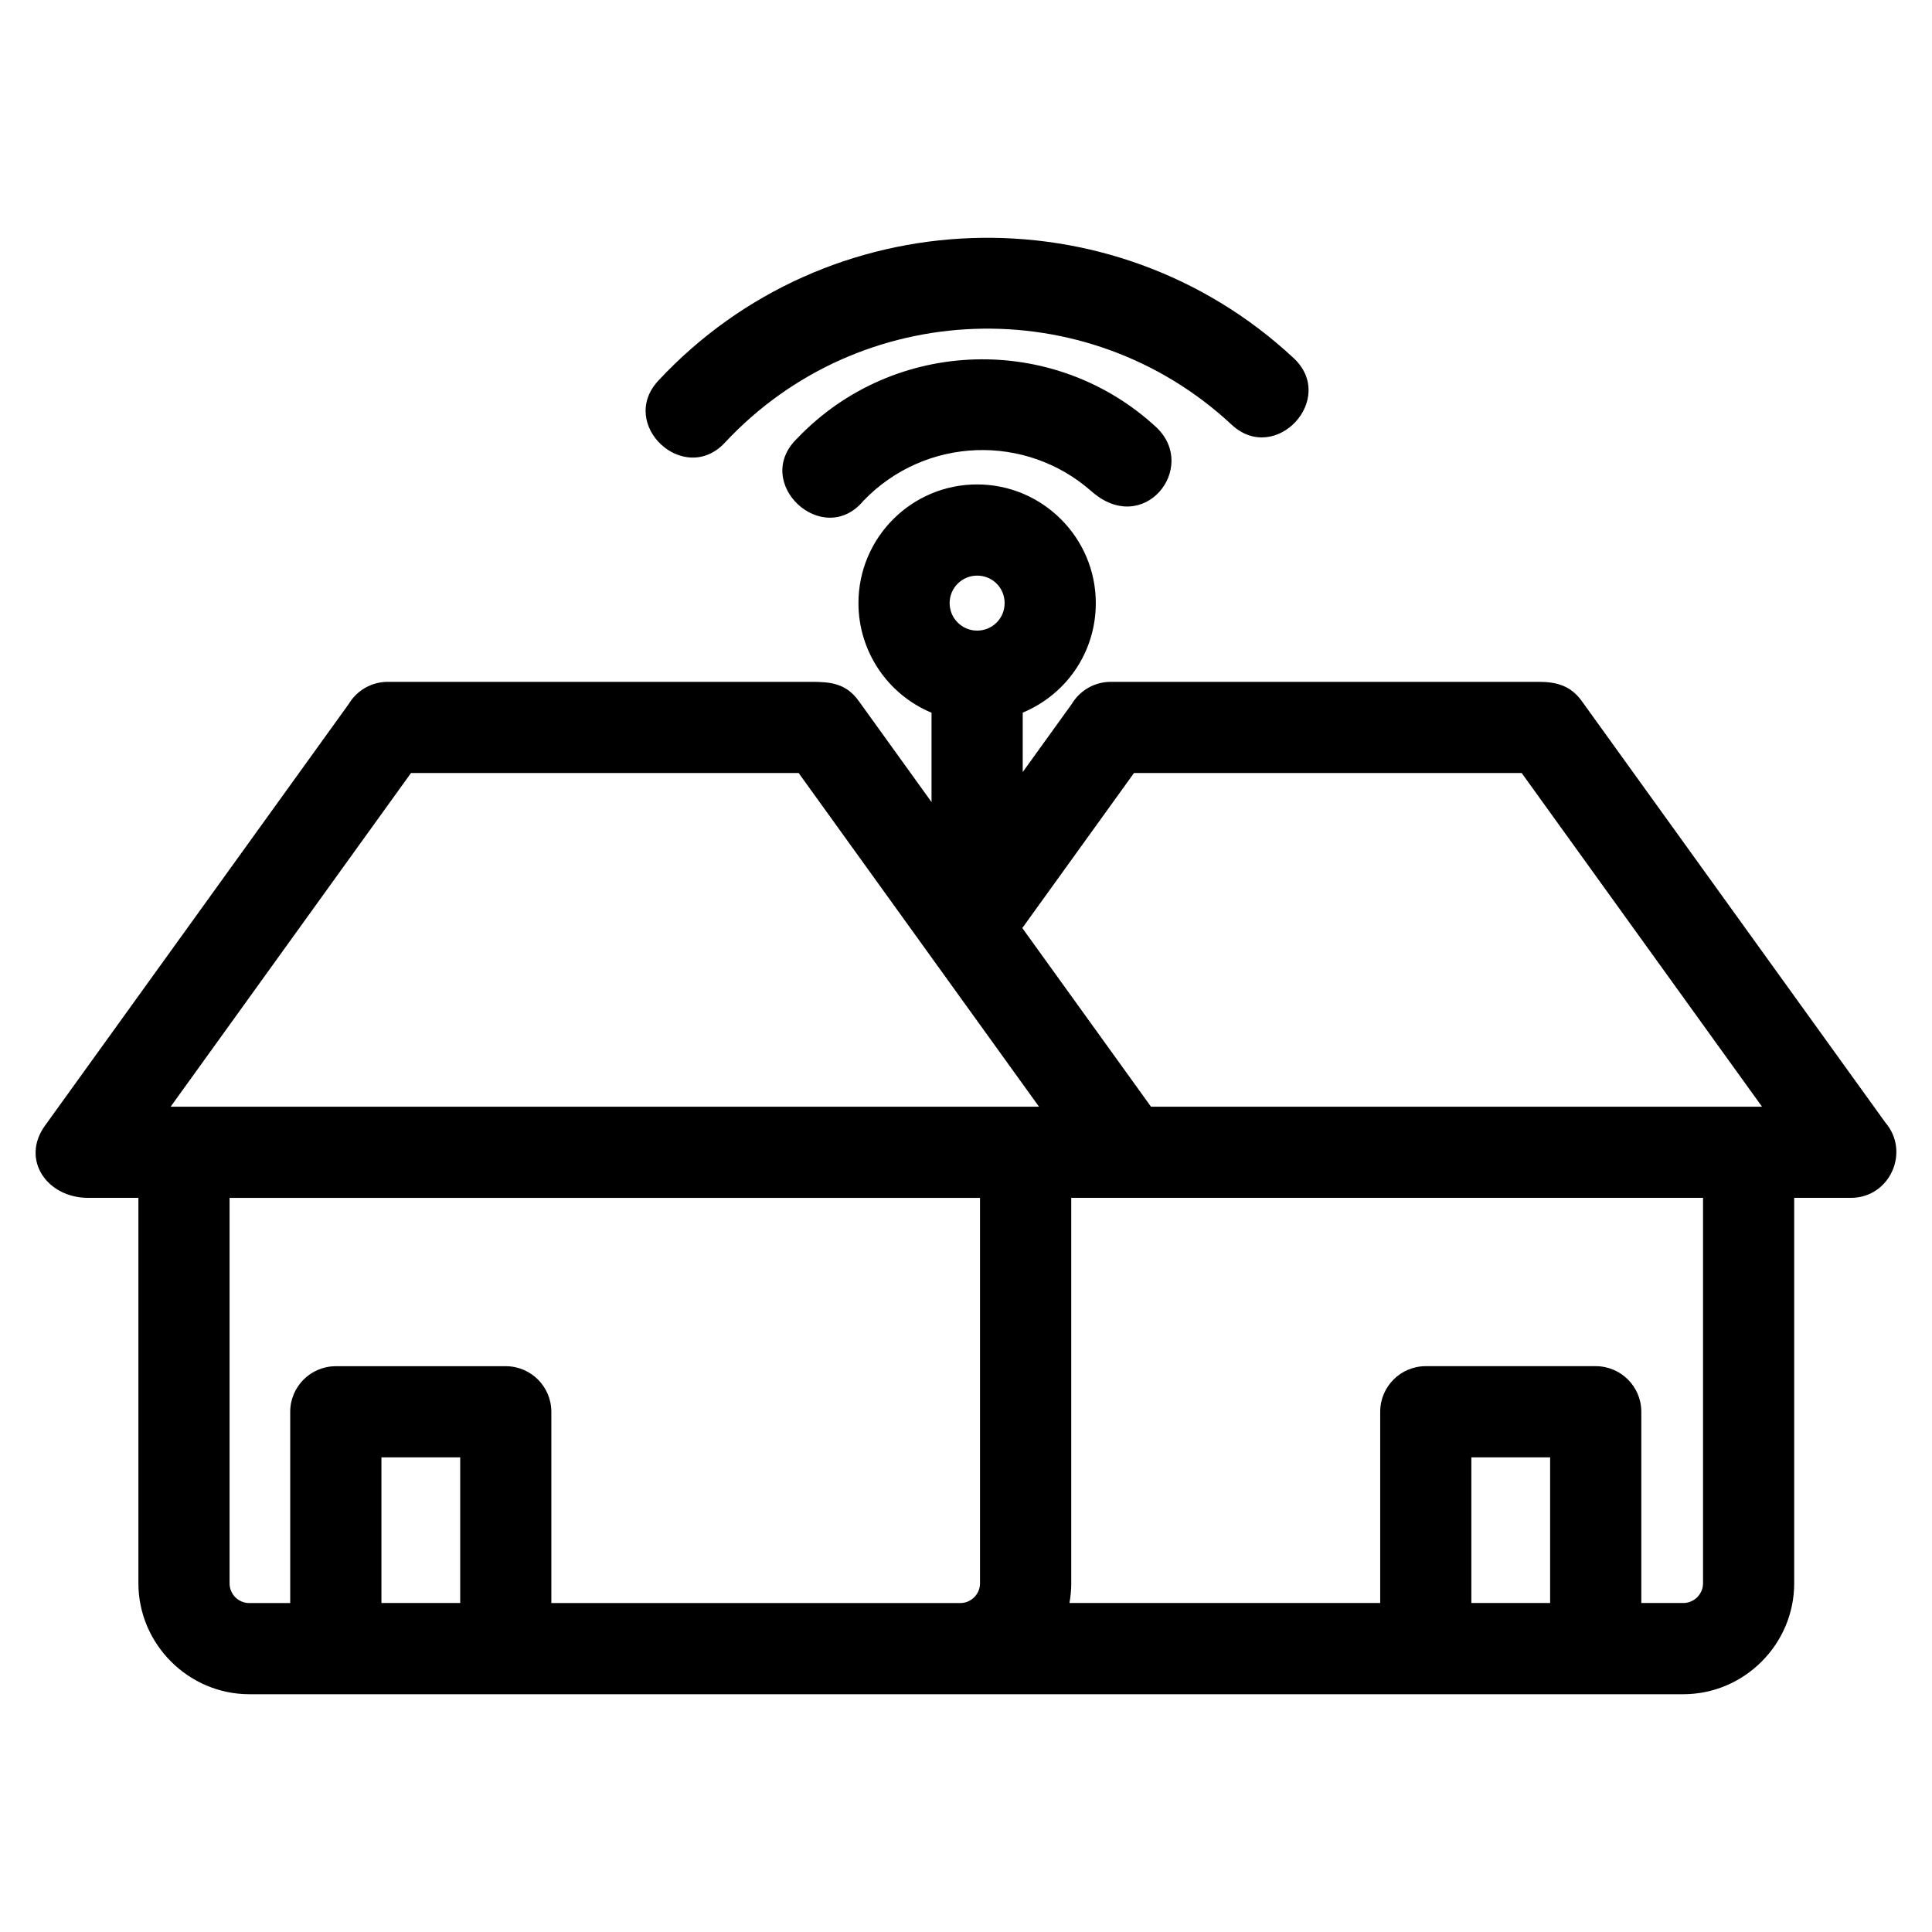
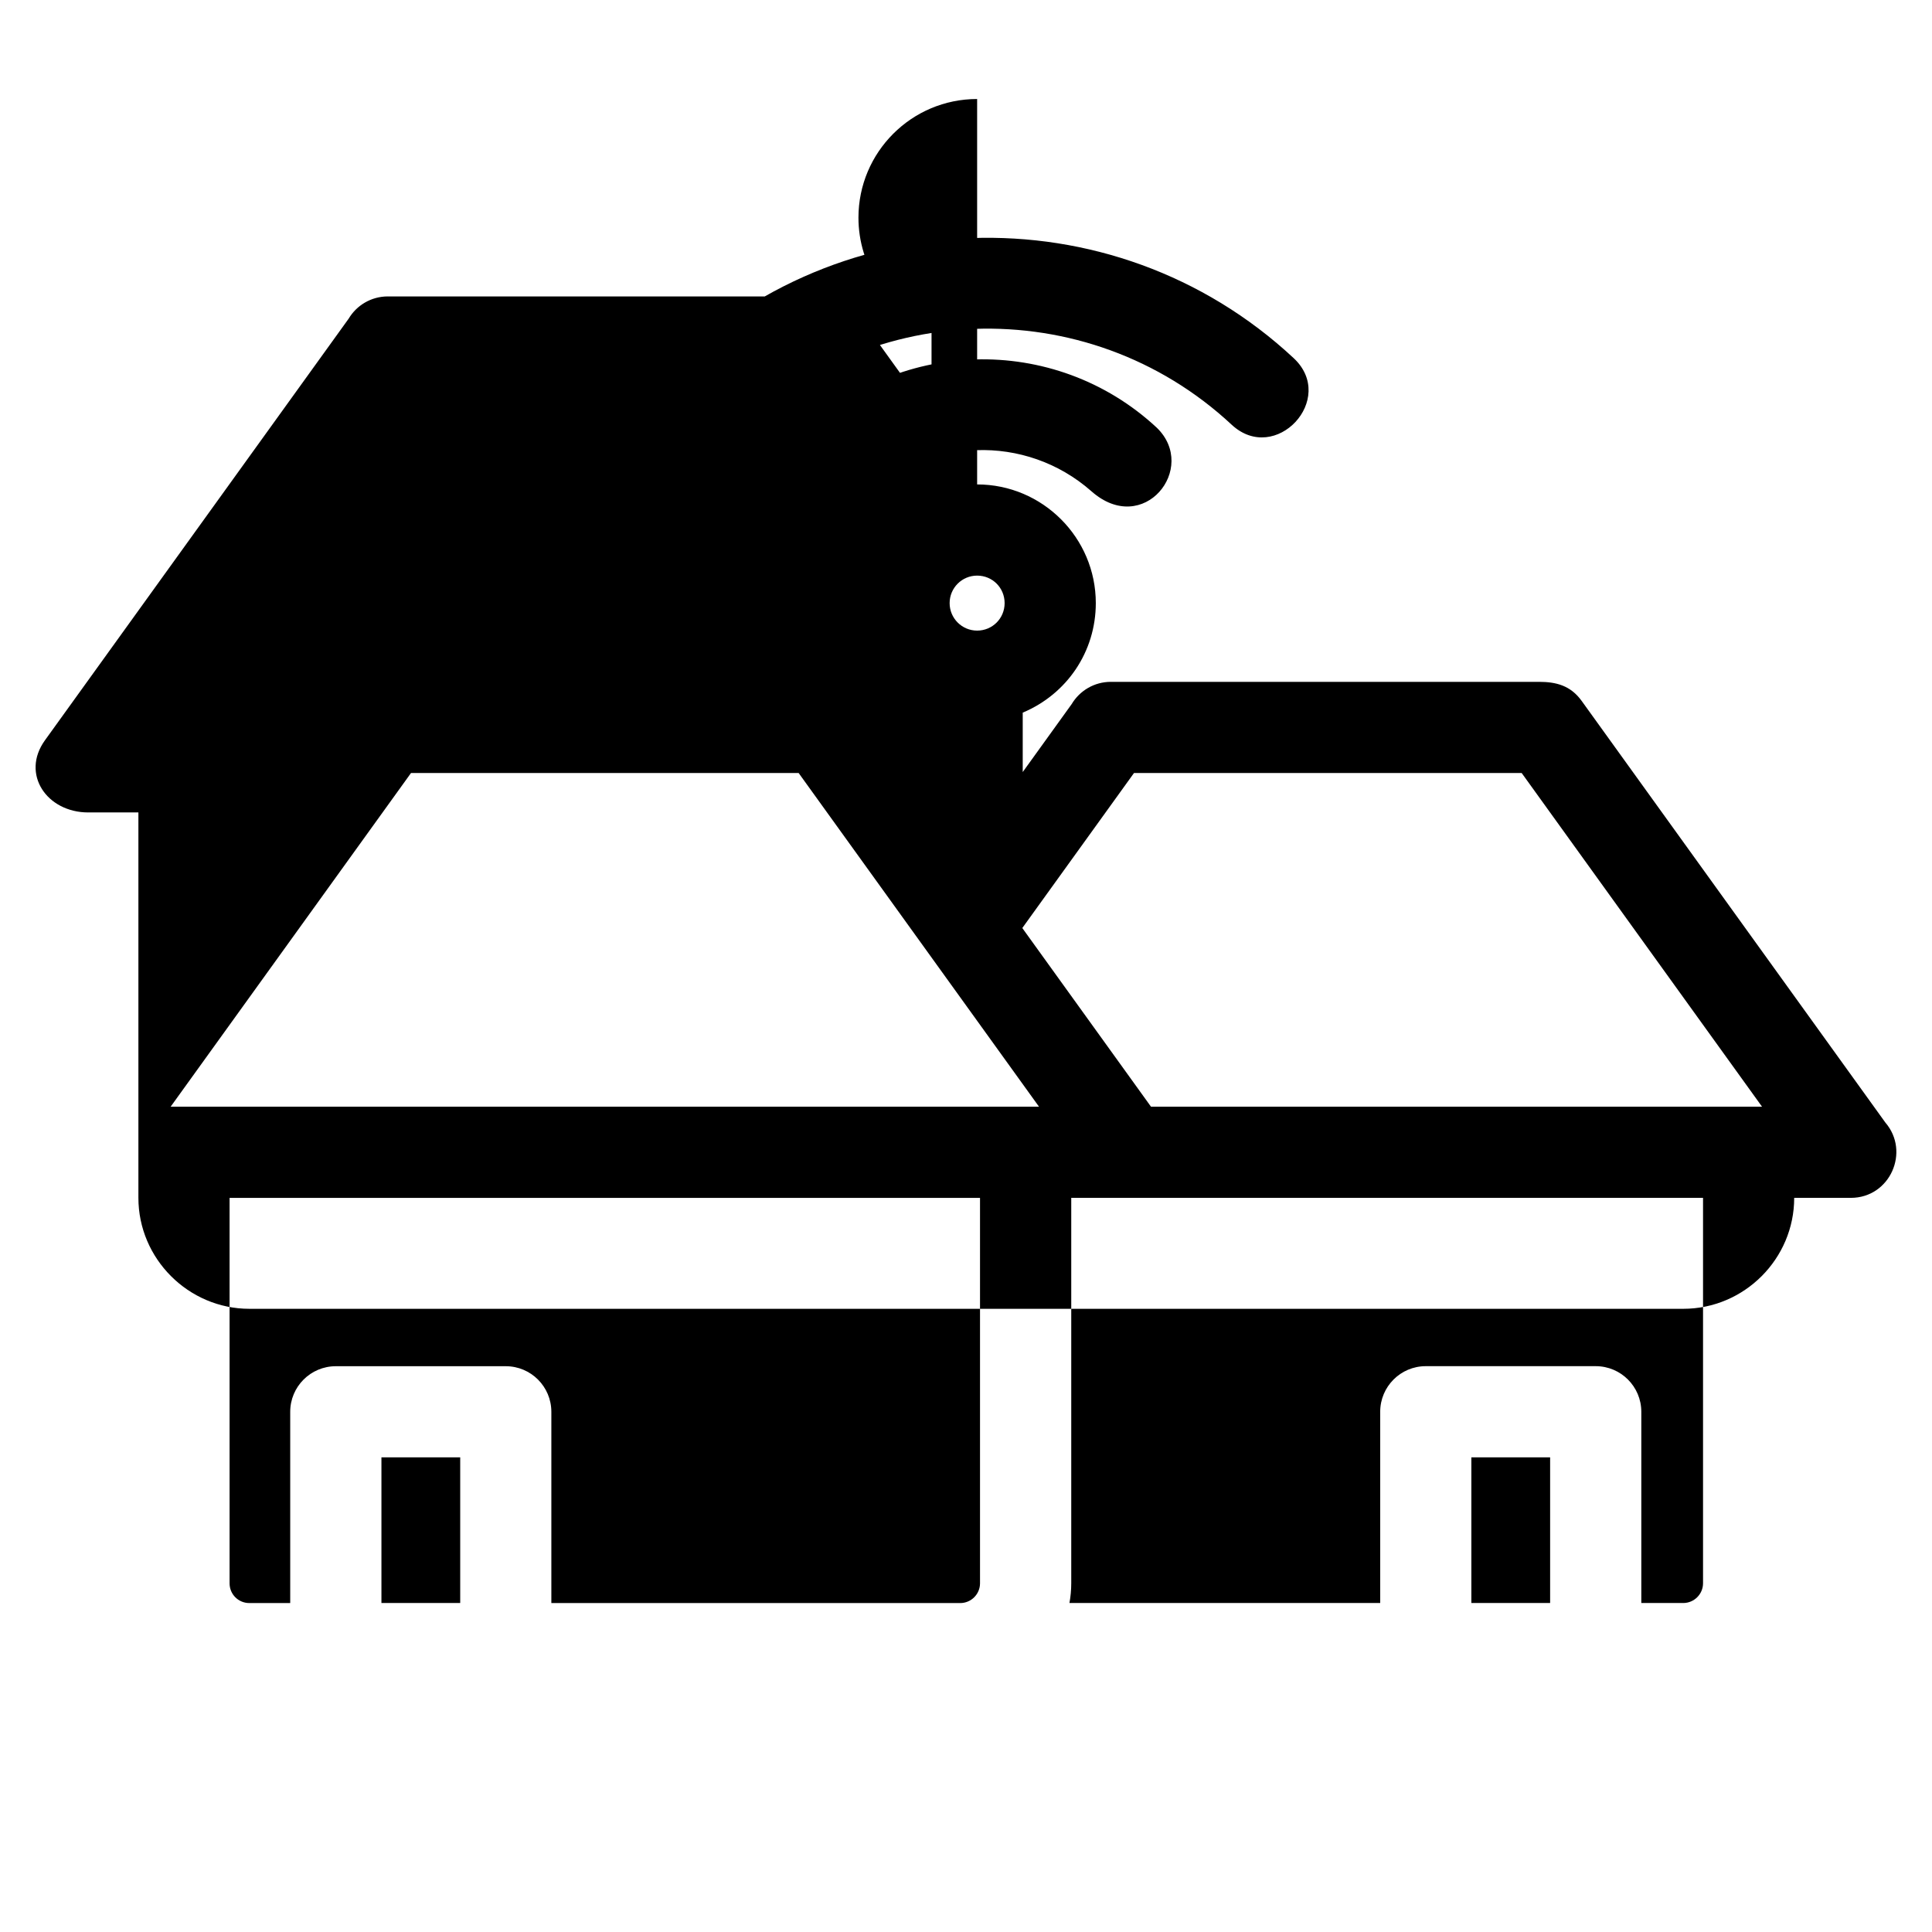
<svg xmlns="http://www.w3.org/2000/svg" fill="#000000" width="800px" height="800px" version="1.1" viewBox="144 144 512 512">
-   <path d="m204.84 461.45v102.14c0 2.914 2.328 5.238 5.242 5.238h10.828v-50.68c0-6.672 5.41-12.086 12.086-12.086h45.039c6.672 0 12.078 5.414 12.078 12.086v50.68h108.36c2.887 0 5.242-2.356 5.242-5.238v-102.14h-198.88zm198.11-189.07c17.332 0 31.449 14.125 31.449 31.449 0 12.848-7.629 24.102-19.367 29.027v15.746l12.973-18.008c2.113-3.535 5.969-5.898 10.383-5.898h113.46c4.547 0 8.379 0.98 11.305 5.047l80.492 111.75c6.621 7.699 1.262 19.953-9.164 19.953h-15v102.14c0 16.16-13.234 29.402-29.406 29.402h-379.99c-16.137 0-29.406-13.27-29.406-29.402v-102.14h-13.293c-10.973 0-17.918-10.164-11.48-19.113l80.492-111.74c2.106-3.535 5.969-5.898 10.379-5.898h112.25c4.988 0 9.152 0.355 12.531 5.047l19.309 26.812v-23.676c-11.699-4.875-19.367-16.309-19.367-29.051 0-17.363 14.086-31.449 31.453-31.449zm0 24.164c-4.027 0-7.289 3.262-7.289 7.285 0 4.027 3.262 7.289 7.289 7.289 4.039 0 7.285-3.227 7.285-7.289s-3.227-7.285-7.285-7.285zm-66.836-35.246c-10.801 11.609-28.449-4.812-17.648-16.422 44.734-48.027 120.32-50.723 168.35-5.984 11.609 10.801-4.812 28.457-16.422 17.656-38.332-35.711-98.57-33.586-134.28 4.754zm19.184-1.148c25.57-26.777 68.18-28.02 95.281-2.785 11.02 10.699-3.539 29.031-17.34 16.828-8.707-7.672-19.648-11.277-30.449-10.895-10.953 0.387-21.777 4.891-29.961 13.406-10.699 12.859-29.789-4.789-17.531-16.555zm166.54 245.9h45.039c6.676 0 12.086 5.414 12.086 12.086v50.68h11.117c2.887 0 5.242-2.356 5.242-5.238v-102.14h-167.43v102.14c0 1.785-0.168 3.535-0.477 5.238h82.352v-50.68c0-6.672 5.41-12.086 12.078-12.086zm32.961 24.164h-20.875v38.602h20.875zm56.156-92.93-63.695-88.426h-102.74l-29.598 41.082 34.102 47.344zm-365.87 131.53h20.875v-38.602h-20.875zm174.26-131.53-63.695-88.426h-102.73l-63.695 88.426z" />
+   <path d="m204.84 461.45v102.14c0 2.914 2.328 5.238 5.242 5.238h10.828v-50.68c0-6.672 5.41-12.086 12.086-12.086h45.039c6.672 0 12.078 5.414 12.078 12.086v50.68h108.36c2.887 0 5.242-2.356 5.242-5.238v-102.14h-198.88zm198.11-189.07c17.332 0 31.449 14.125 31.449 31.449 0 12.848-7.629 24.102-19.367 29.027v15.746l12.973-18.008c2.113-3.535 5.969-5.898 10.383-5.898h113.46c4.547 0 8.379 0.98 11.305 5.047l80.492 111.75c6.621 7.699 1.262 19.953-9.164 19.953h-15c0 16.16-13.234 29.402-29.406 29.402h-379.99c-16.137 0-29.406-13.27-29.406-29.402v-102.14h-13.293c-10.973 0-17.918-10.164-11.48-19.113l80.492-111.74c2.106-3.535 5.969-5.898 10.379-5.898h112.25c4.988 0 9.152 0.355 12.531 5.047l19.309 26.812v-23.676c-11.699-4.875-19.367-16.309-19.367-29.051 0-17.363 14.086-31.449 31.453-31.449zm0 24.164c-4.027 0-7.289 3.262-7.289 7.285 0 4.027 3.262 7.289 7.289 7.289 4.039 0 7.285-3.227 7.285-7.289s-3.227-7.285-7.285-7.285zm-66.836-35.246c-10.801 11.609-28.449-4.812-17.648-16.422 44.734-48.027 120.32-50.723 168.35-5.984 11.609 10.801-4.812 28.457-16.422 17.656-38.332-35.711-98.57-33.586-134.28 4.754zm19.184-1.148c25.57-26.777 68.18-28.02 95.281-2.785 11.02 10.699-3.539 29.031-17.34 16.828-8.707-7.672-19.648-11.277-30.449-10.895-10.953 0.387-21.777 4.891-29.961 13.406-10.699 12.859-29.789-4.789-17.531-16.555zm166.54 245.9h45.039c6.676 0 12.086 5.414 12.086 12.086v50.68h11.117c2.887 0 5.242-2.356 5.242-5.238v-102.14h-167.43v102.14c0 1.785-0.168 3.535-0.477 5.238h82.352v-50.68c0-6.672 5.41-12.086 12.078-12.086zm32.961 24.164h-20.875v38.602h20.875zm56.156-92.93-63.695-88.426h-102.74l-29.598 41.082 34.102 47.344zm-365.87 131.53h20.875v-38.602h-20.875zm174.26-131.53-63.695-88.426h-102.73l-63.695 88.426z" />
</svg>